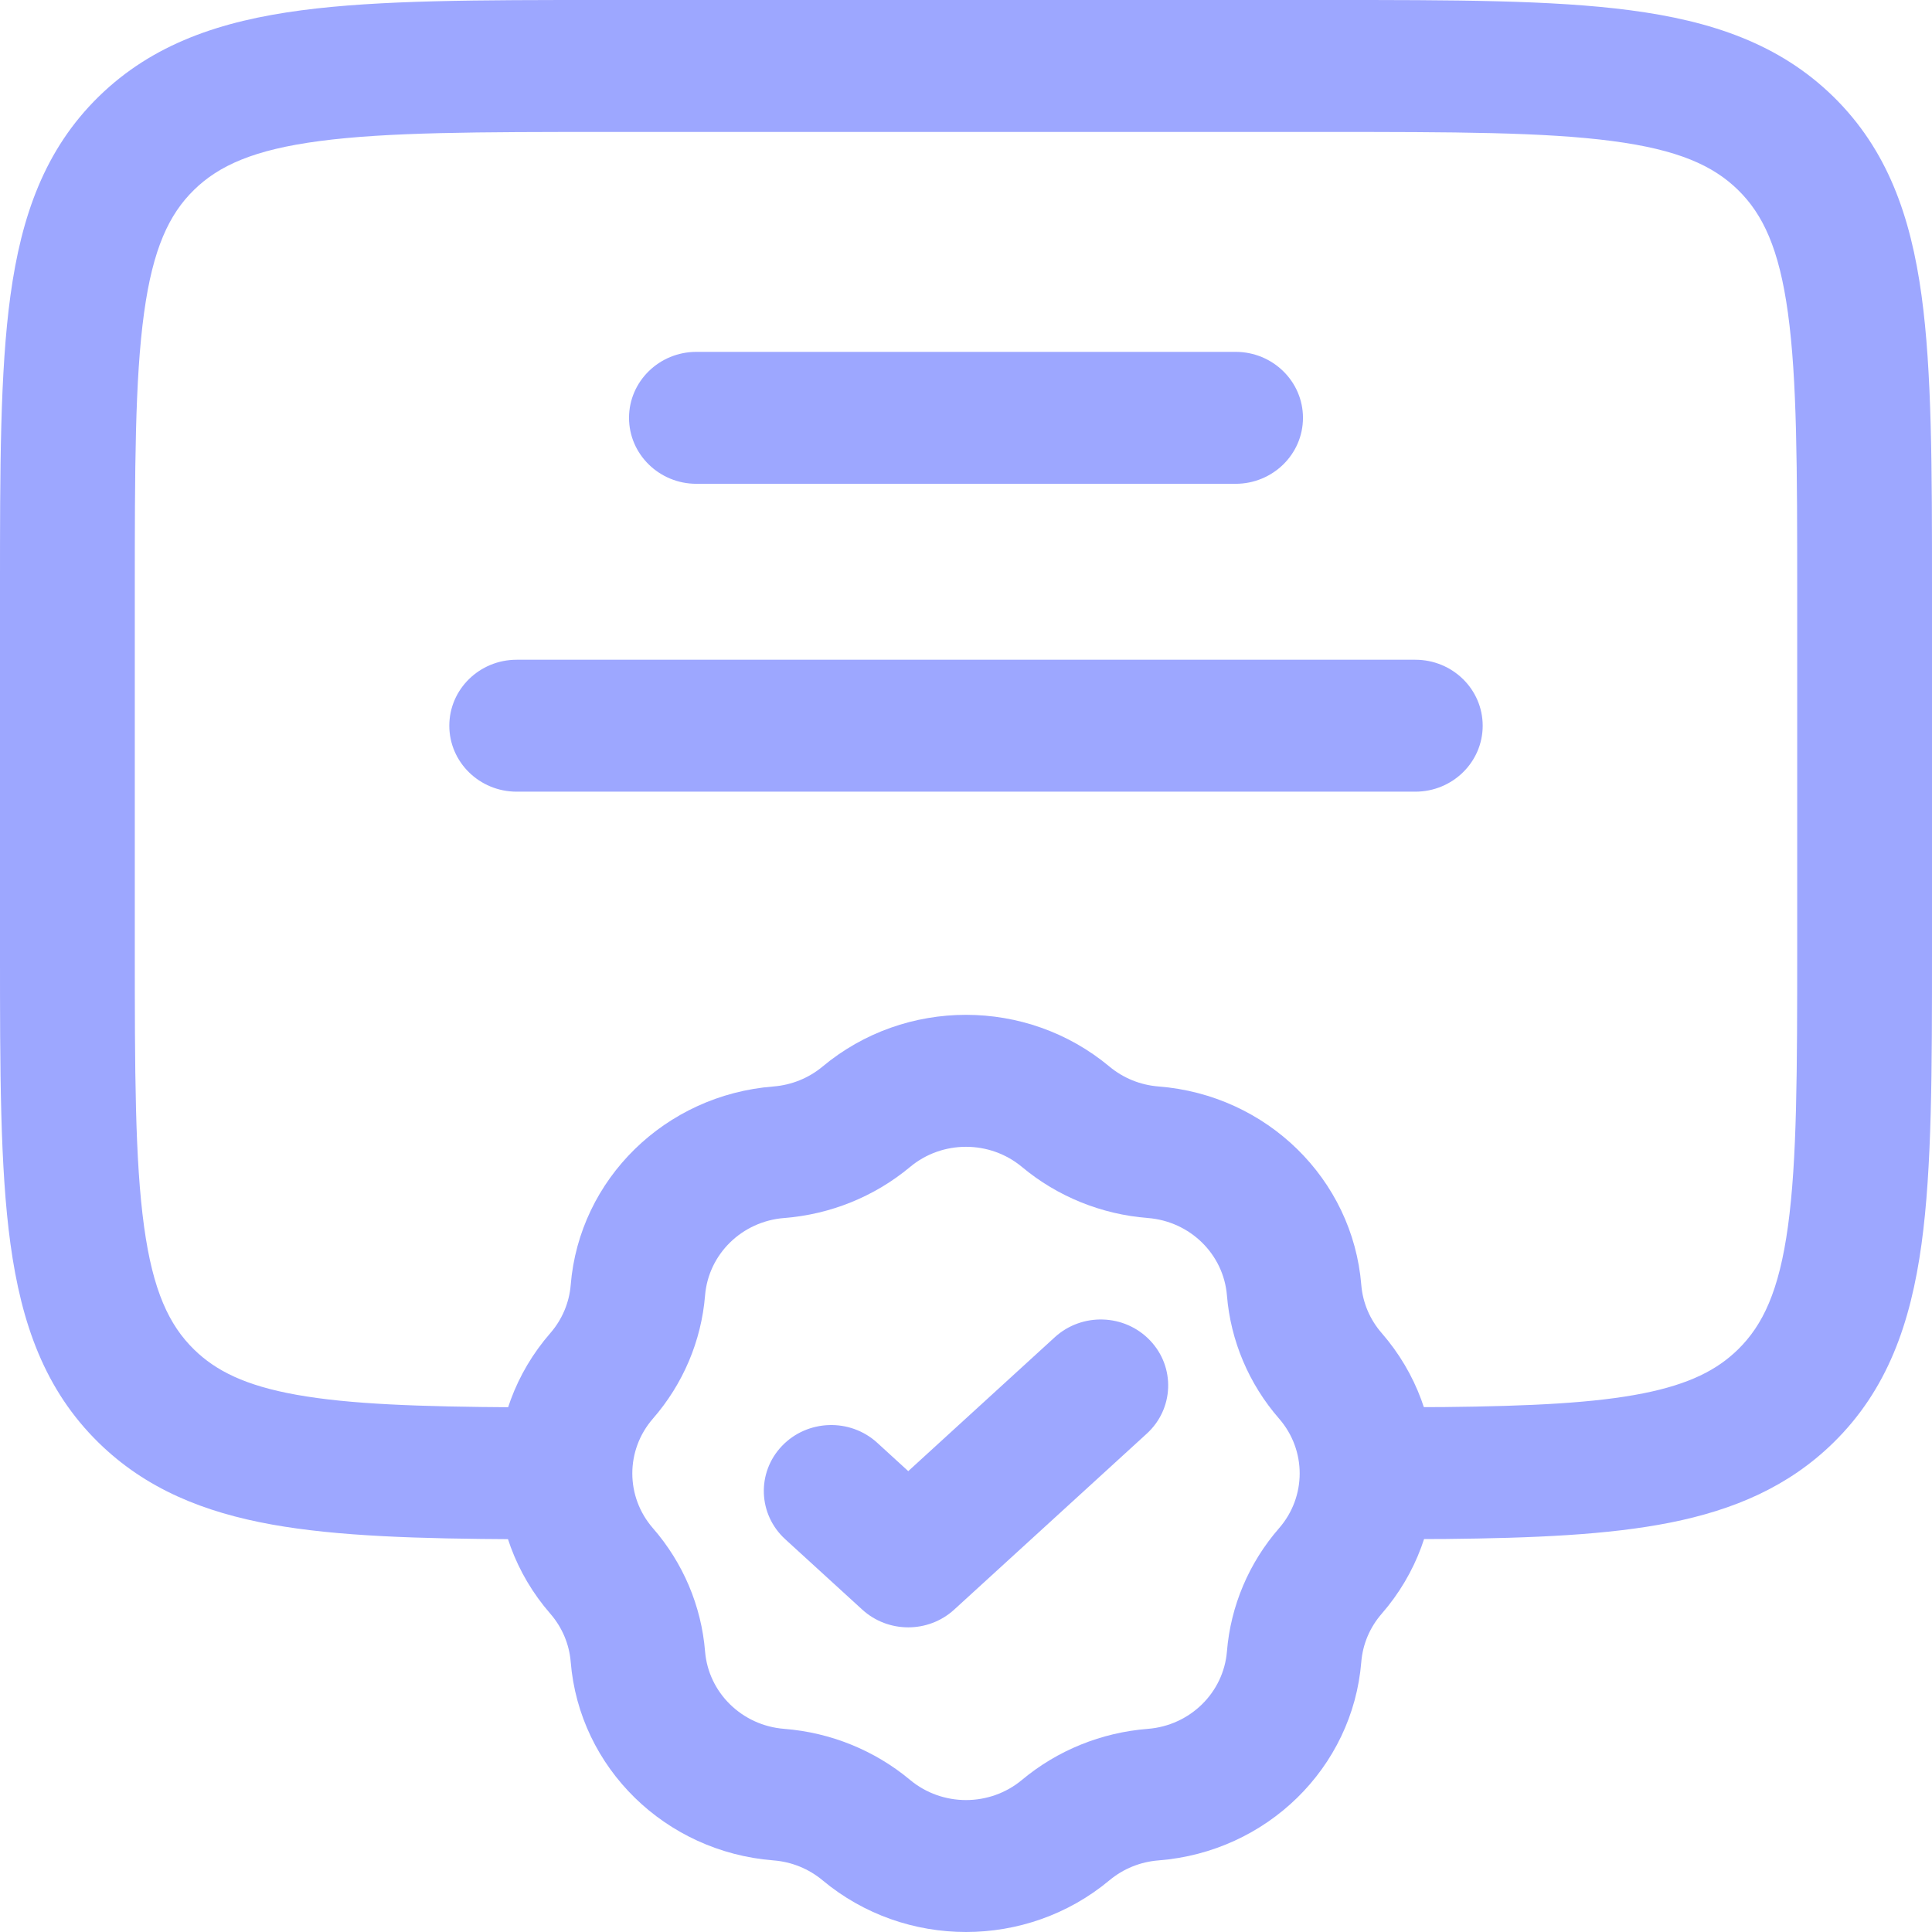
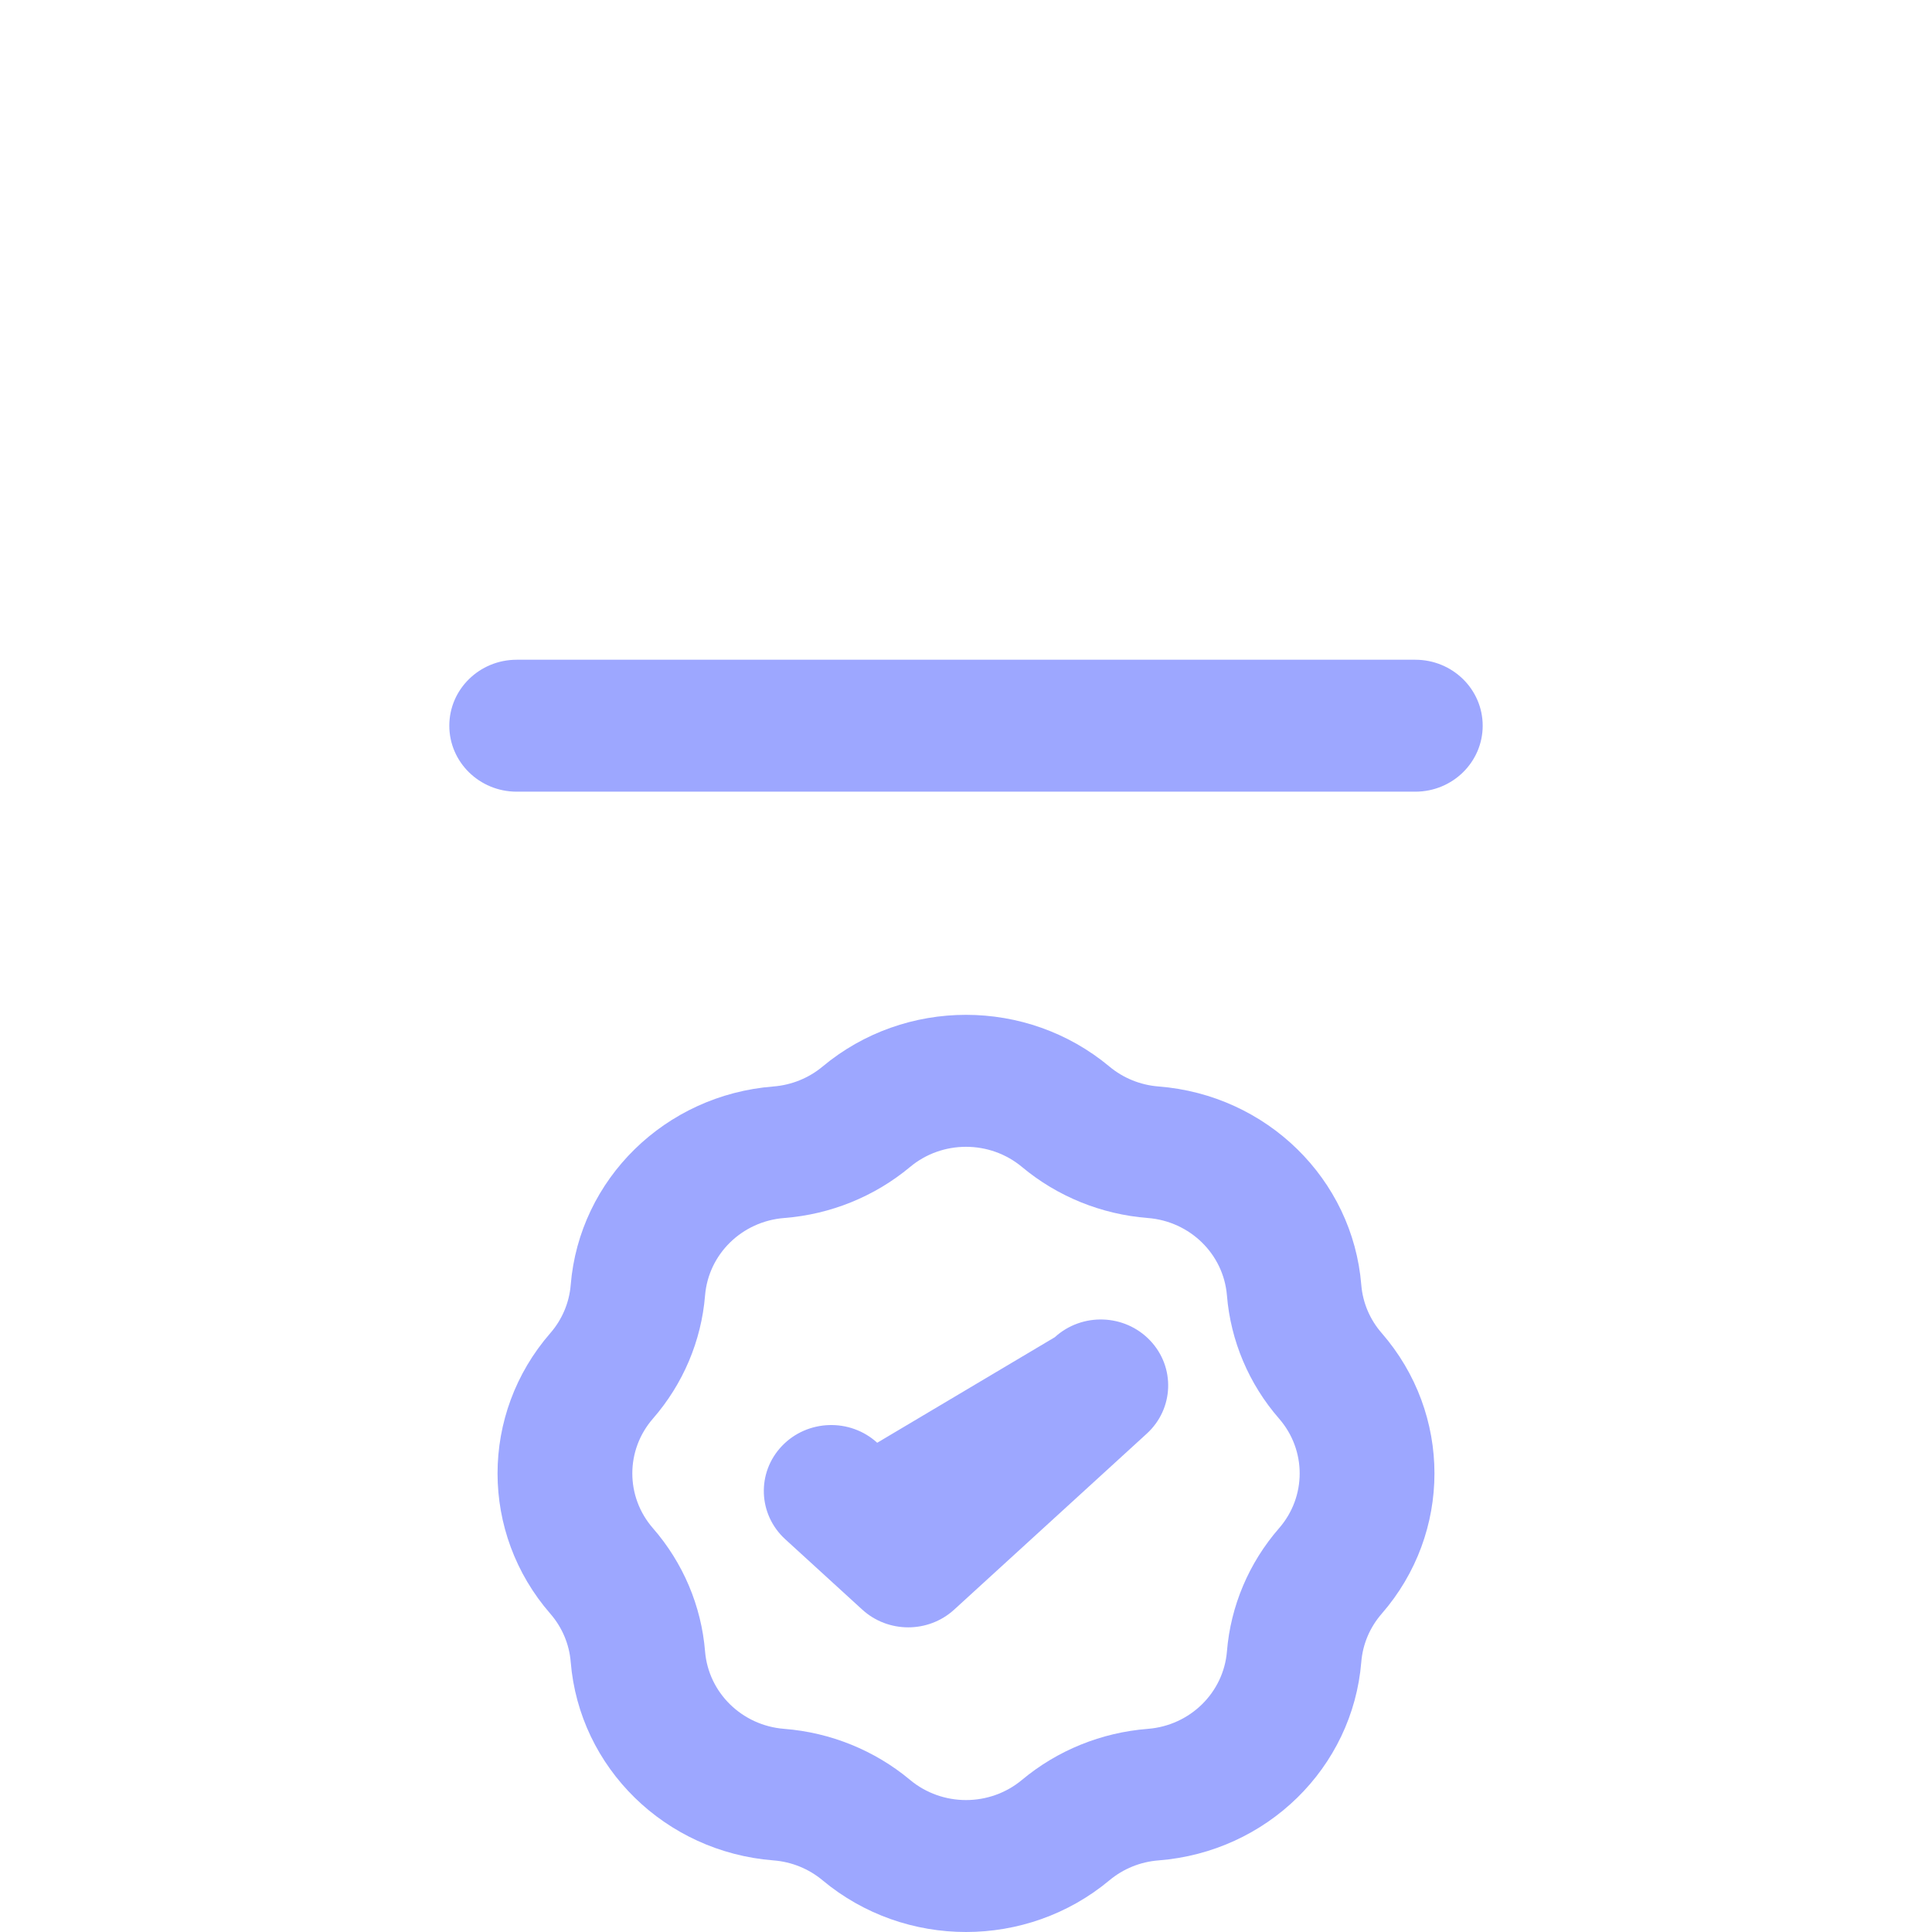
<svg xmlns="http://www.w3.org/2000/svg" width="48" height="48" viewBox="0 0 48 48" fill="none">
-   <path fill-rule="evenodd" clip-rule="evenodd" d="M40.056 3.504C38.37 3.282 36.135 3.278 32.93 3.278L15.07 3.278C11.865 3.278 9.63 3.282 7.944 3.504C6.306 3.719 5.438 4.114 4.82 4.718C4.202 5.323 3.799 6.173 3.579 7.776C3.352 9.427 3.349 11.615 3.349 14.752L3.349 23.494C3.349 26.631 3.352 28.819 3.579 30.47C3.799 32.073 4.202 32.922 4.82 33.527C5.364 34.059 6.096 34.425 7.362 34.652C8.675 34.888 10.405 34.95 12.847 34.964L12.828 38.242C10.413 38.229 8.401 38.172 6.757 37.877C5.064 37.572 3.624 36.992 2.452 35.845C1.108 34.53 0.53 32.873 0.26 30.906C-8.1273e-05 29.012 -4.42849e-05 26.602 1.62453e-06 23.614L1.22532e-06 14.632C-4.49503e-05 11.643 -8.20714e-05 9.234 0.26 7.339C0.53 5.372 1.108 3.716 2.452 2.4C3.796 1.085 5.488 0.519 7.497 0.255C9.433 -7.9168e-05 11.894 -4.296e-05 14.947 1.98106e-06L33.053 1.19947e-06C36.106 -4.40022e-05 38.567 -8.03404e-05 40.502 0.255C42.512 0.519 44.204 1.085 45.548 2.4C46.892 3.716 47.47 5.372 47.74 7.339C48 9.234 48 11.643 48 14.632V23.614C48 26.602 48 29.012 47.74 30.906C47.47 32.873 46.892 34.53 45.548 35.845C44.436 36.934 43.081 37.513 41.495 37.829C39.954 38.136 38.095 38.213 35.894 38.236L35.882 38.236L34.052 38.242L34.041 34.964L35.865 34.958C38.065 34.935 39.633 34.855 40.826 34.617C41.975 34.388 42.662 34.034 43.18 33.527C43.798 32.922 44.201 32.073 44.421 30.47C44.648 28.819 44.651 26.631 44.651 23.494V14.752C44.651 11.615 44.648 9.427 44.421 7.776C44.201 6.173 43.798 5.323 43.18 4.718C42.562 4.114 41.694 3.719 40.056 3.504Z" fill="#9DA7FF" />
-   <path fill-rule="evenodd" clip-rule="evenodd" d="M15.628 10.381C15.628 9.476 16.378 8.742 17.302 8.742L30.698 8.742C31.622 8.742 32.372 9.476 32.372 10.381C32.372 11.286 31.622 12.02 30.698 12.02L17.302 12.02C16.378 12.02 15.628 11.286 15.628 10.381Z" fill="#9DA7FF" />
  <path fill-rule="evenodd" clip-rule="evenodd" d="M11.163 18.03C11.163 17.125 11.912 16.391 12.837 16.391H35.163C36.088 16.391 36.837 17.125 36.837 18.03C36.837 18.935 36.088 19.669 35.163 19.669H12.837C11.912 19.669 11.163 18.935 11.163 18.03Z" fill="#9DA7FF" />
  <path fill-rule="evenodd" clip-rule="evenodd" d="M20.437 26.498C22.49 24.785 25.51 24.785 27.563 26.498C27.906 26.784 28.333 26.958 28.783 26.993C31.472 27.203 33.607 29.293 33.821 31.925C33.857 32.365 34.034 32.783 34.327 33.119C36.076 35.129 36.076 38.085 34.327 40.094C34.034 40.431 33.857 40.848 33.821 41.289C33.607 43.921 31.472 46.011 28.783 46.221C28.333 46.256 27.906 46.429 27.563 46.716C25.51 48.428 22.49 48.428 20.437 46.716C20.094 46.429 19.667 46.256 19.217 46.221C16.529 46.011 14.393 43.921 14.179 41.289C14.143 40.848 13.966 40.431 13.674 40.094C11.924 38.085 11.924 35.129 13.674 33.119C13.966 32.783 14.143 32.365 14.179 31.925C14.393 29.293 16.529 27.203 19.217 26.993C19.667 26.957 20.094 26.784 20.437 26.498ZM25.391 28.993C24.589 28.325 23.411 28.325 22.61 28.993C21.73 29.727 20.636 30.171 19.484 30.261C18.434 30.343 17.601 31.158 17.517 32.186C17.425 33.313 16.972 34.384 16.222 35.245C15.539 36.03 15.539 37.184 16.222 37.968C16.972 38.829 17.425 39.9 17.517 41.028C17.601 42.055 18.434 42.871 19.484 42.953C20.636 43.043 21.73 43.487 22.61 44.221C23.411 44.889 24.589 44.889 25.391 44.221C26.27 43.487 27.364 43.043 28.517 42.953C29.566 42.871 30.399 42.055 30.483 41.028C30.575 39.9 31.028 38.829 31.778 37.968C32.461 37.184 32.461 36.03 31.778 35.245C31.028 34.384 30.575 33.313 30.483 32.186C30.399 31.158 29.566 30.343 28.517 30.261C27.364 30.171 26.27 29.727 25.391 28.993Z" fill="#9DA7FF" />
-   <path fill-rule="evenodd" clip-rule="evenodd" d="M28.573 33.303C29.204 33.965 29.167 35.002 28.491 35.619L23.707 39.99C23.064 40.578 22.066 40.578 21.422 39.99L19.509 38.242C18.833 37.624 18.796 36.587 19.427 35.925C20.058 35.264 21.118 35.228 21.794 35.845L22.565 36.55L26.206 33.223C26.883 32.605 27.942 32.641 28.573 33.303Z" fill="#9DA7FF" />
+   <path fill-rule="evenodd" clip-rule="evenodd" d="M28.573 33.303C29.204 33.965 29.167 35.002 28.491 35.619L23.707 39.99C23.064 40.578 22.066 40.578 21.422 39.99L19.509 38.242C18.833 37.624 18.796 36.587 19.427 35.925C20.058 35.264 21.118 35.228 21.794 35.845L26.206 33.223C26.883 32.605 27.942 32.641 28.573 33.303Z" fill="#9DA7FF" />
</svg>